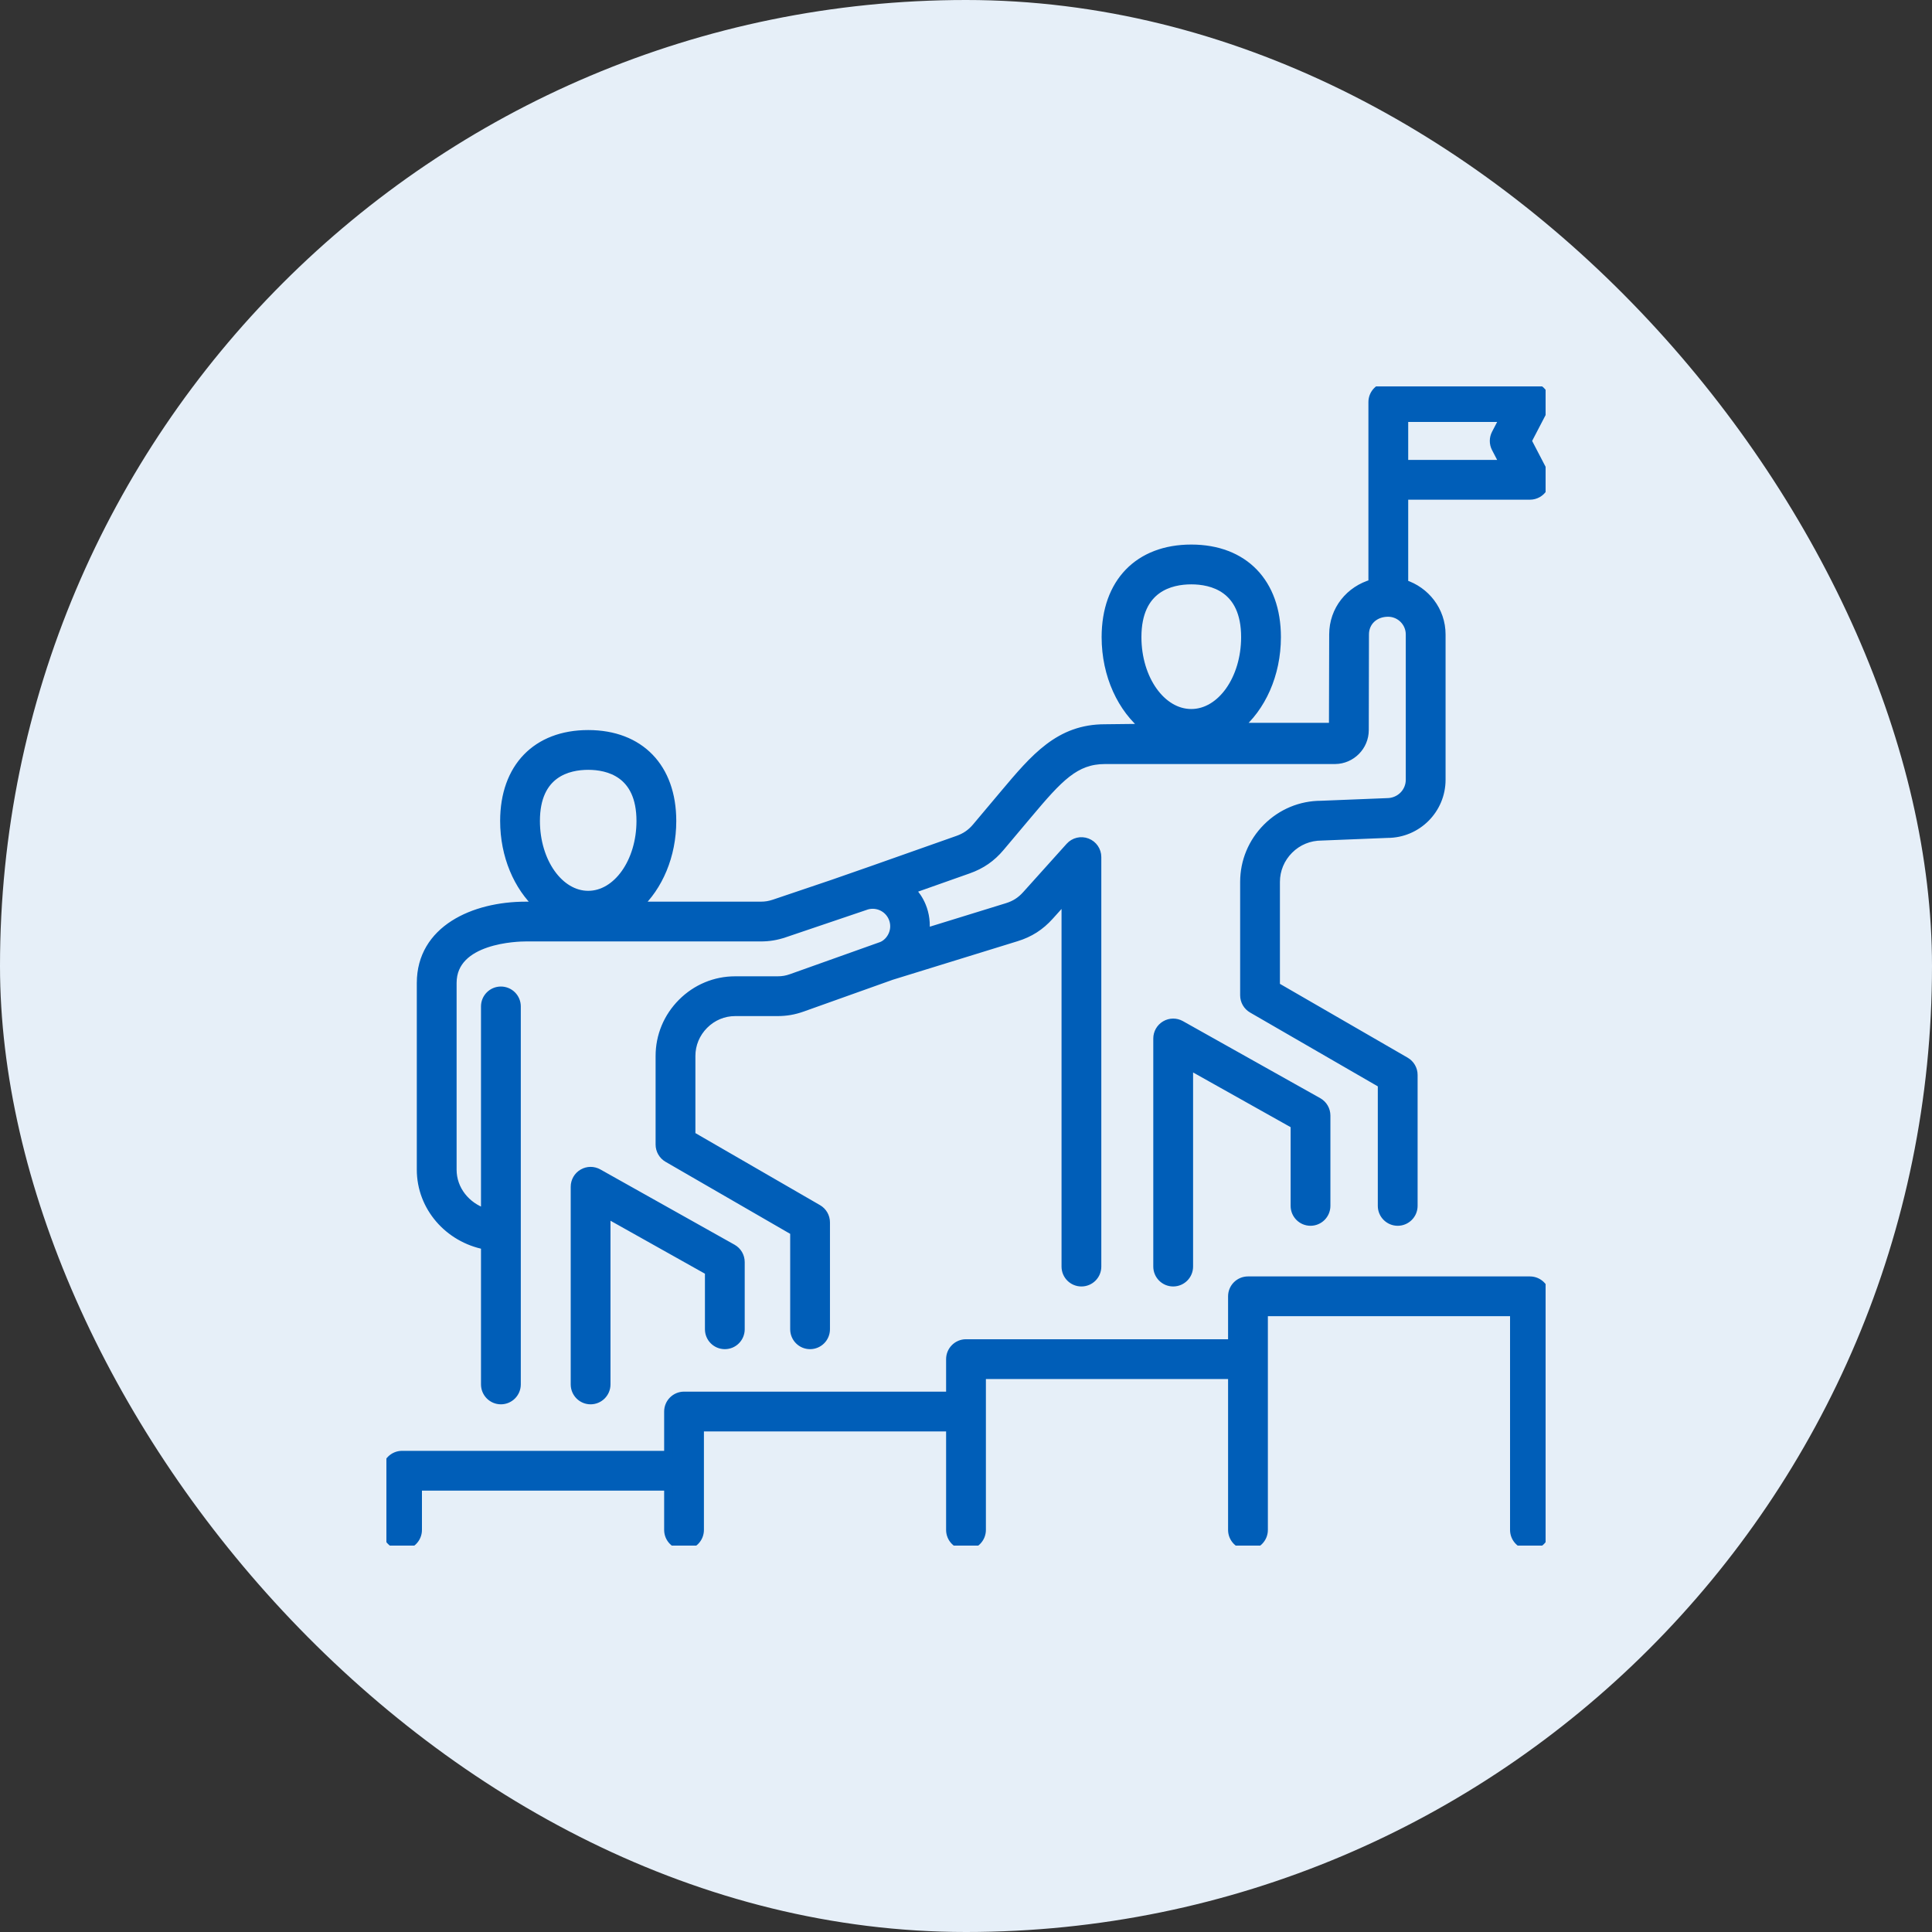
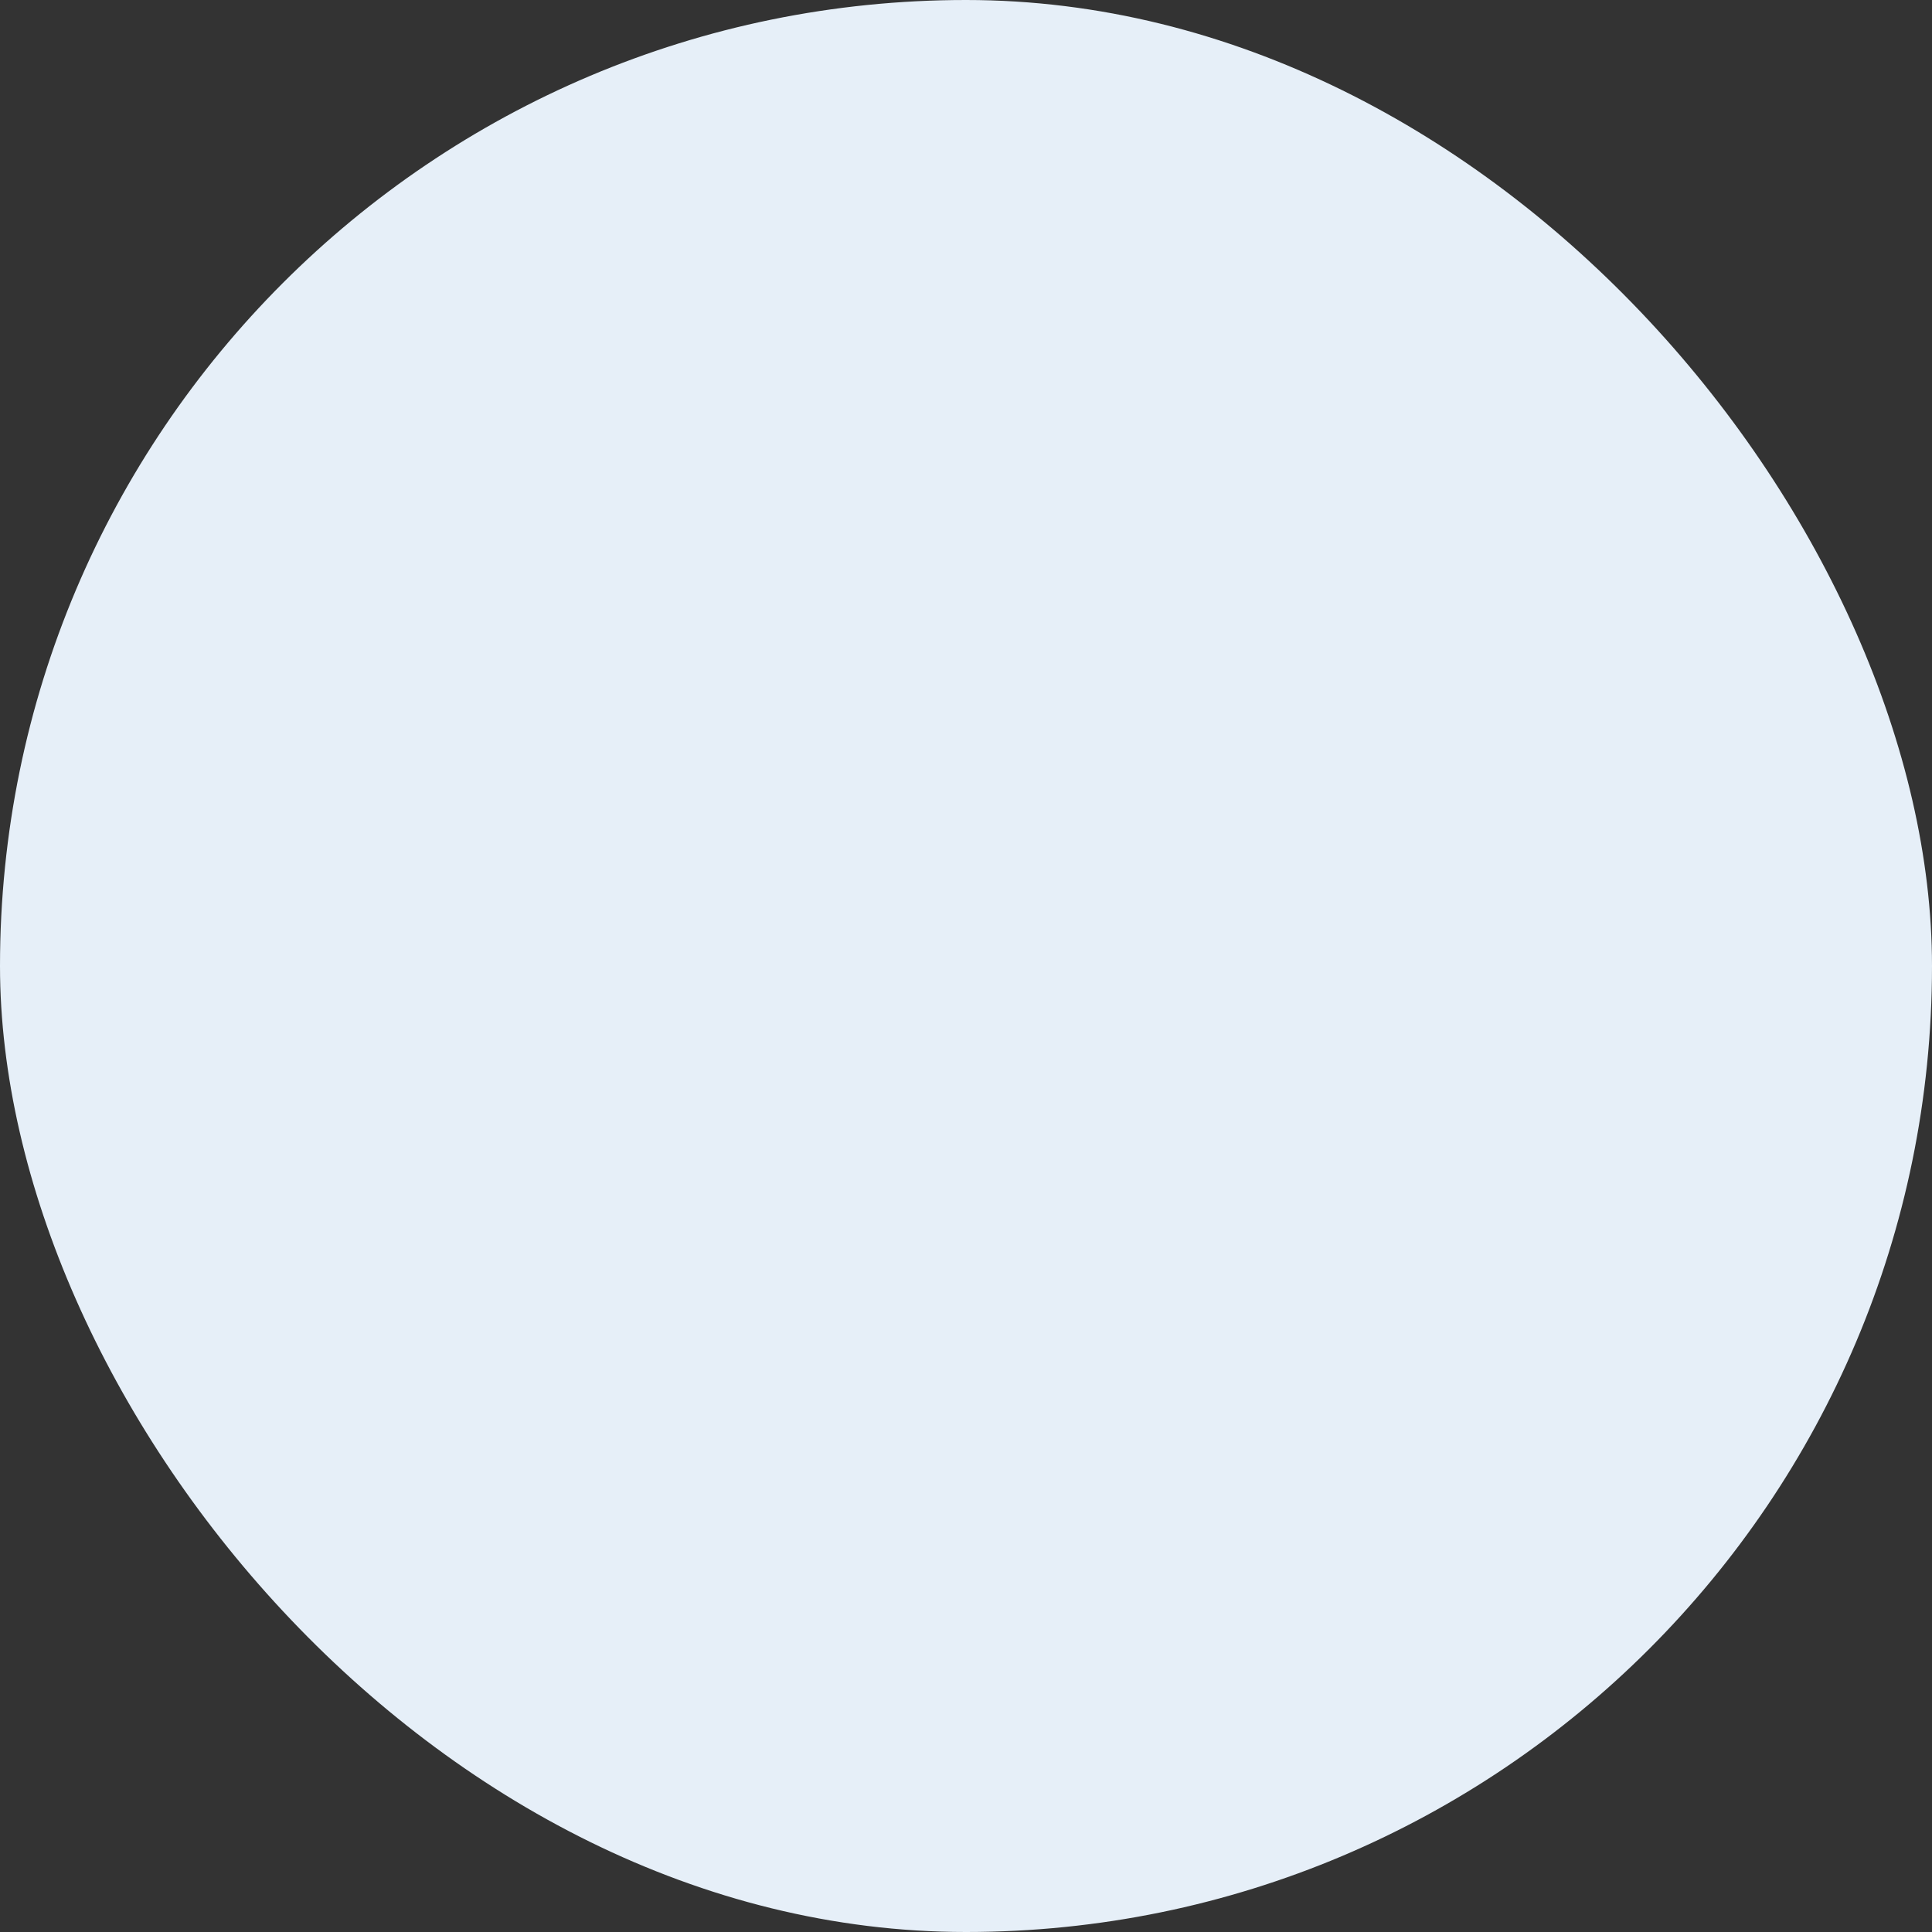
<svg xmlns="http://www.w3.org/2000/svg" width="80" height="80" viewBox="0 0 80 80" fill="none">
  <rect x="0" y="0" width="80" height="80" fill="#333333" stroke="none" />
  <rect width="80" height="80" rx="40" fill="#E6EFF8" />
  <g clip-path="url(#clip0_878_5500)">
-     <path d="M29.365 55.042V52.639L25.104 50.249V57.326C25.104 57.684 24.813 57.975 24.455 57.975C24.097 57.975 23.807 57.684 23.807 57.326V49.142C23.807 48.911 23.929 48.698 24.128 48.582C24.326 48.465 24.571 48.463 24.773 48.576L30.331 51.694C30.536 51.809 30.662 52.025 30.662 52.26V55.042C30.662 55.4 30.372 55.691 30.014 55.691C29.655 55.691 29.365 55.4 29.365 55.042ZM17.434 48.434V40.703C17.434 38.498 19.611 37.511 21.769 37.511H22.309C21.447 36.716 20.885 35.438 20.885 33.995C20.885 31.78 22.215 30.405 24.356 30.405C26.497 30.405 27.828 31.78 27.828 33.995C27.828 35.438 27.265 36.716 26.404 37.511H31.494C31.701 37.511 31.865 37.484 32.062 37.418L34.485 36.599L36.122 36.028L39.664 34.777C39.978 34.666 40.215 34.502 40.43 34.247L41.566 32.896C42.849 31.37 43.862 30.165 45.751 30.165L47.451 30.146C46.456 29.358 45.791 27.968 45.791 26.382C45.791 24.126 47.147 22.724 49.328 22.724C51.509 22.724 52.865 24.126 52.865 26.382C52.865 27.939 52.224 29.31 51.259 30.105H55.204L55.214 26.271C55.214 25.253 55.892 24.426 56.838 24.162V16.649C56.838 16.29 57.129 16 57.487 16H63.352C63.578 16 63.789 16.119 63.906 16.312C64.024 16.506 64.031 16.747 63.927 16.948L63.245 18.258L63.927 19.568C64.031 19.769 64.024 20.01 63.906 20.204C63.789 20.398 63.578 20.516 63.352 20.516H58.136V24.177C59.029 24.459 59.683 25.286 59.683 26.271V32.288C59.683 33.52 58.682 34.521 57.452 34.521L54.733 34.63C54.209 34.63 53.737 34.828 53.379 35.186C53.022 35.544 52.824 36.017 52.824 36.517V40.84L58.201 43.948C58.401 44.064 58.525 44.278 58.525 44.509V49.933C58.525 50.291 58.234 50.582 57.876 50.582C57.518 50.582 57.227 50.291 57.227 49.933V44.883L51.851 41.775C51.65 41.659 51.527 41.445 51.527 41.214V36.517C51.527 35.671 51.859 34.873 52.461 34.269C53.064 33.665 53.862 33.333 54.707 33.333L57.426 33.224C57.967 33.224 58.385 32.804 58.385 32.288V26.271C58.385 25.77 57.978 25.363 57.477 25.363C56.917 25.363 56.511 25.745 56.511 26.271L56.503 30.233C56.503 30.903 55.957 31.455 55.286 31.462L45.759 31.462C44.52 31.462 43.847 32.198 42.56 33.73L41.422 35.082C41.055 35.519 40.634 35.81 40.096 36L37.72 36.84C37.903 37.03 38.057 37.253 38.164 37.51C38.312 37.865 38.354 38.243 38.309 38.615L41.703 37.567C42.026 37.467 42.271 37.31 42.498 37.058L44.297 35.057C44.477 34.856 44.761 34.788 45.012 34.885C45.263 34.981 45.428 35.222 45.428 35.49V52.447C45.428 52.805 45.138 53.095 44.779 53.095C44.421 53.095 44.131 52.805 44.131 52.447V37.182L43.462 37.925C43.075 38.356 42.638 38.636 42.085 38.806L36.927 40.399C36.926 40.399 36.926 40.399 36.925 40.399L33.218 41.722C32.873 41.844 32.555 41.899 32.187 41.899H30.441C29.959 41.899 29.503 42.09 29.157 42.437C28.811 42.784 28.62 43.242 28.62 43.725V47.02L33.868 50.054C34.069 50.17 34.192 50.384 34.192 50.616V55.042C34.192 55.4 33.901 55.691 33.543 55.691C33.185 55.691 32.895 55.4 32.895 55.042V50.99L27.646 47.956C27.446 47.84 27.322 47.625 27.322 47.394V43.725C27.322 42.895 27.648 42.113 28.239 41.521C28.83 40.928 29.613 40.602 30.441 40.602H32.187C32.406 40.602 32.578 40.573 32.782 40.499L36.517 39.168C36.707 39.088 36.878 38.916 36.969 38.695C37.06 38.474 37.059 38.23 36.967 38.009C36.776 37.552 36.251 37.335 35.795 37.524C35.782 37.53 32.477 38.647 32.477 38.647C32.146 38.758 31.843 38.808 31.494 38.808H21.77C21.459 38.808 18.732 38.862 18.732 40.703V48.434C18.732 49.264 19.303 49.963 20.092 50.219V41.673C20.092 41.315 20.383 41.025 20.741 41.025C21.099 41.025 21.39 41.315 21.39 41.673V50.973C21.39 50.975 21.39 50.976 21.39 50.977C21.39 50.979 21.39 50.98 21.39 50.982V57.326C21.39 57.684 21.099 57.975 20.741 57.975C20.383 57.975 20.092 57.684 20.092 57.326V51.564C18.578 51.272 17.434 49.98 17.434 48.434ZM58.136 19.219H62.282L61.938 18.558C61.84 18.37 61.84 18.146 61.938 17.958L62.282 17.297H58.136V19.219ZM47.089 26.382C47.089 28.12 48.093 29.534 49.328 29.534C50.562 29.534 51.567 28.12 51.567 26.382C51.567 24.328 50.164 24.022 49.328 24.022C48.492 24.022 47.089 24.328 47.089 26.382ZM22.182 33.995C22.182 35.686 23.157 37.062 24.356 37.062C25.555 37.062 26.53 35.686 26.53 33.995C26.53 32 25.168 31.702 24.356 31.702C23.544 31.702 22.182 32 22.182 33.995ZM54.265 50.582C54.623 50.582 54.914 50.291 54.914 49.933V46.191C54.914 45.956 54.787 45.74 54.582 45.625L48.896 42.435C48.696 42.323 48.45 42.324 48.251 42.442C48.052 42.558 47.93 42.771 47.93 43.001V52.446C47.93 52.804 48.221 53.095 48.579 53.095C48.937 53.095 49.228 52.804 49.228 52.446V44.109L53.617 46.571V49.933C53.617 50.291 53.907 50.582 54.265 50.582ZM63.351 53.029H51.676C51.318 53.029 51.027 53.319 51.027 53.677V55.63H40C39.642 55.63 39.351 55.921 39.351 56.279V57.8H28.324C27.966 57.8 27.676 58.091 27.676 58.449V60.251H16.649C16.291 60.251 16 60.542 16 60.9V63.351C16 63.709 16.291 64 16.649 64C17.007 64 17.297 63.709 17.297 63.351V61.548H27.676V63.351C27.676 63.709 27.966 64 28.324 64C28.683 64 28.973 63.709 28.973 63.351V59.097H39.351V63.351C39.351 63.709 39.642 64 40 64C40.358 64 40.649 63.709 40.649 63.351V56.927H51.027V63.351C51.027 63.709 51.318 64 51.676 64C52.034 64 52.325 63.709 52.325 63.351V54.326H62.703V63.351C62.703 63.709 62.993 64 63.352 64C63.71 64 64 63.709 64 63.351V53.677C64 53.319 63.709 53.029 63.351 53.029Z" fill="#005EB8" stroke="#005EB8" stroke-width="0.35" />
-   </g>
+     </g>
  <defs>
    <clipPath id="clip0_878_5500">
-       <rect width="48" height="48" fill="white" transform="translate(16 16)" />
-     </clipPath>
+       </clipPath>
  </defs>
</svg>